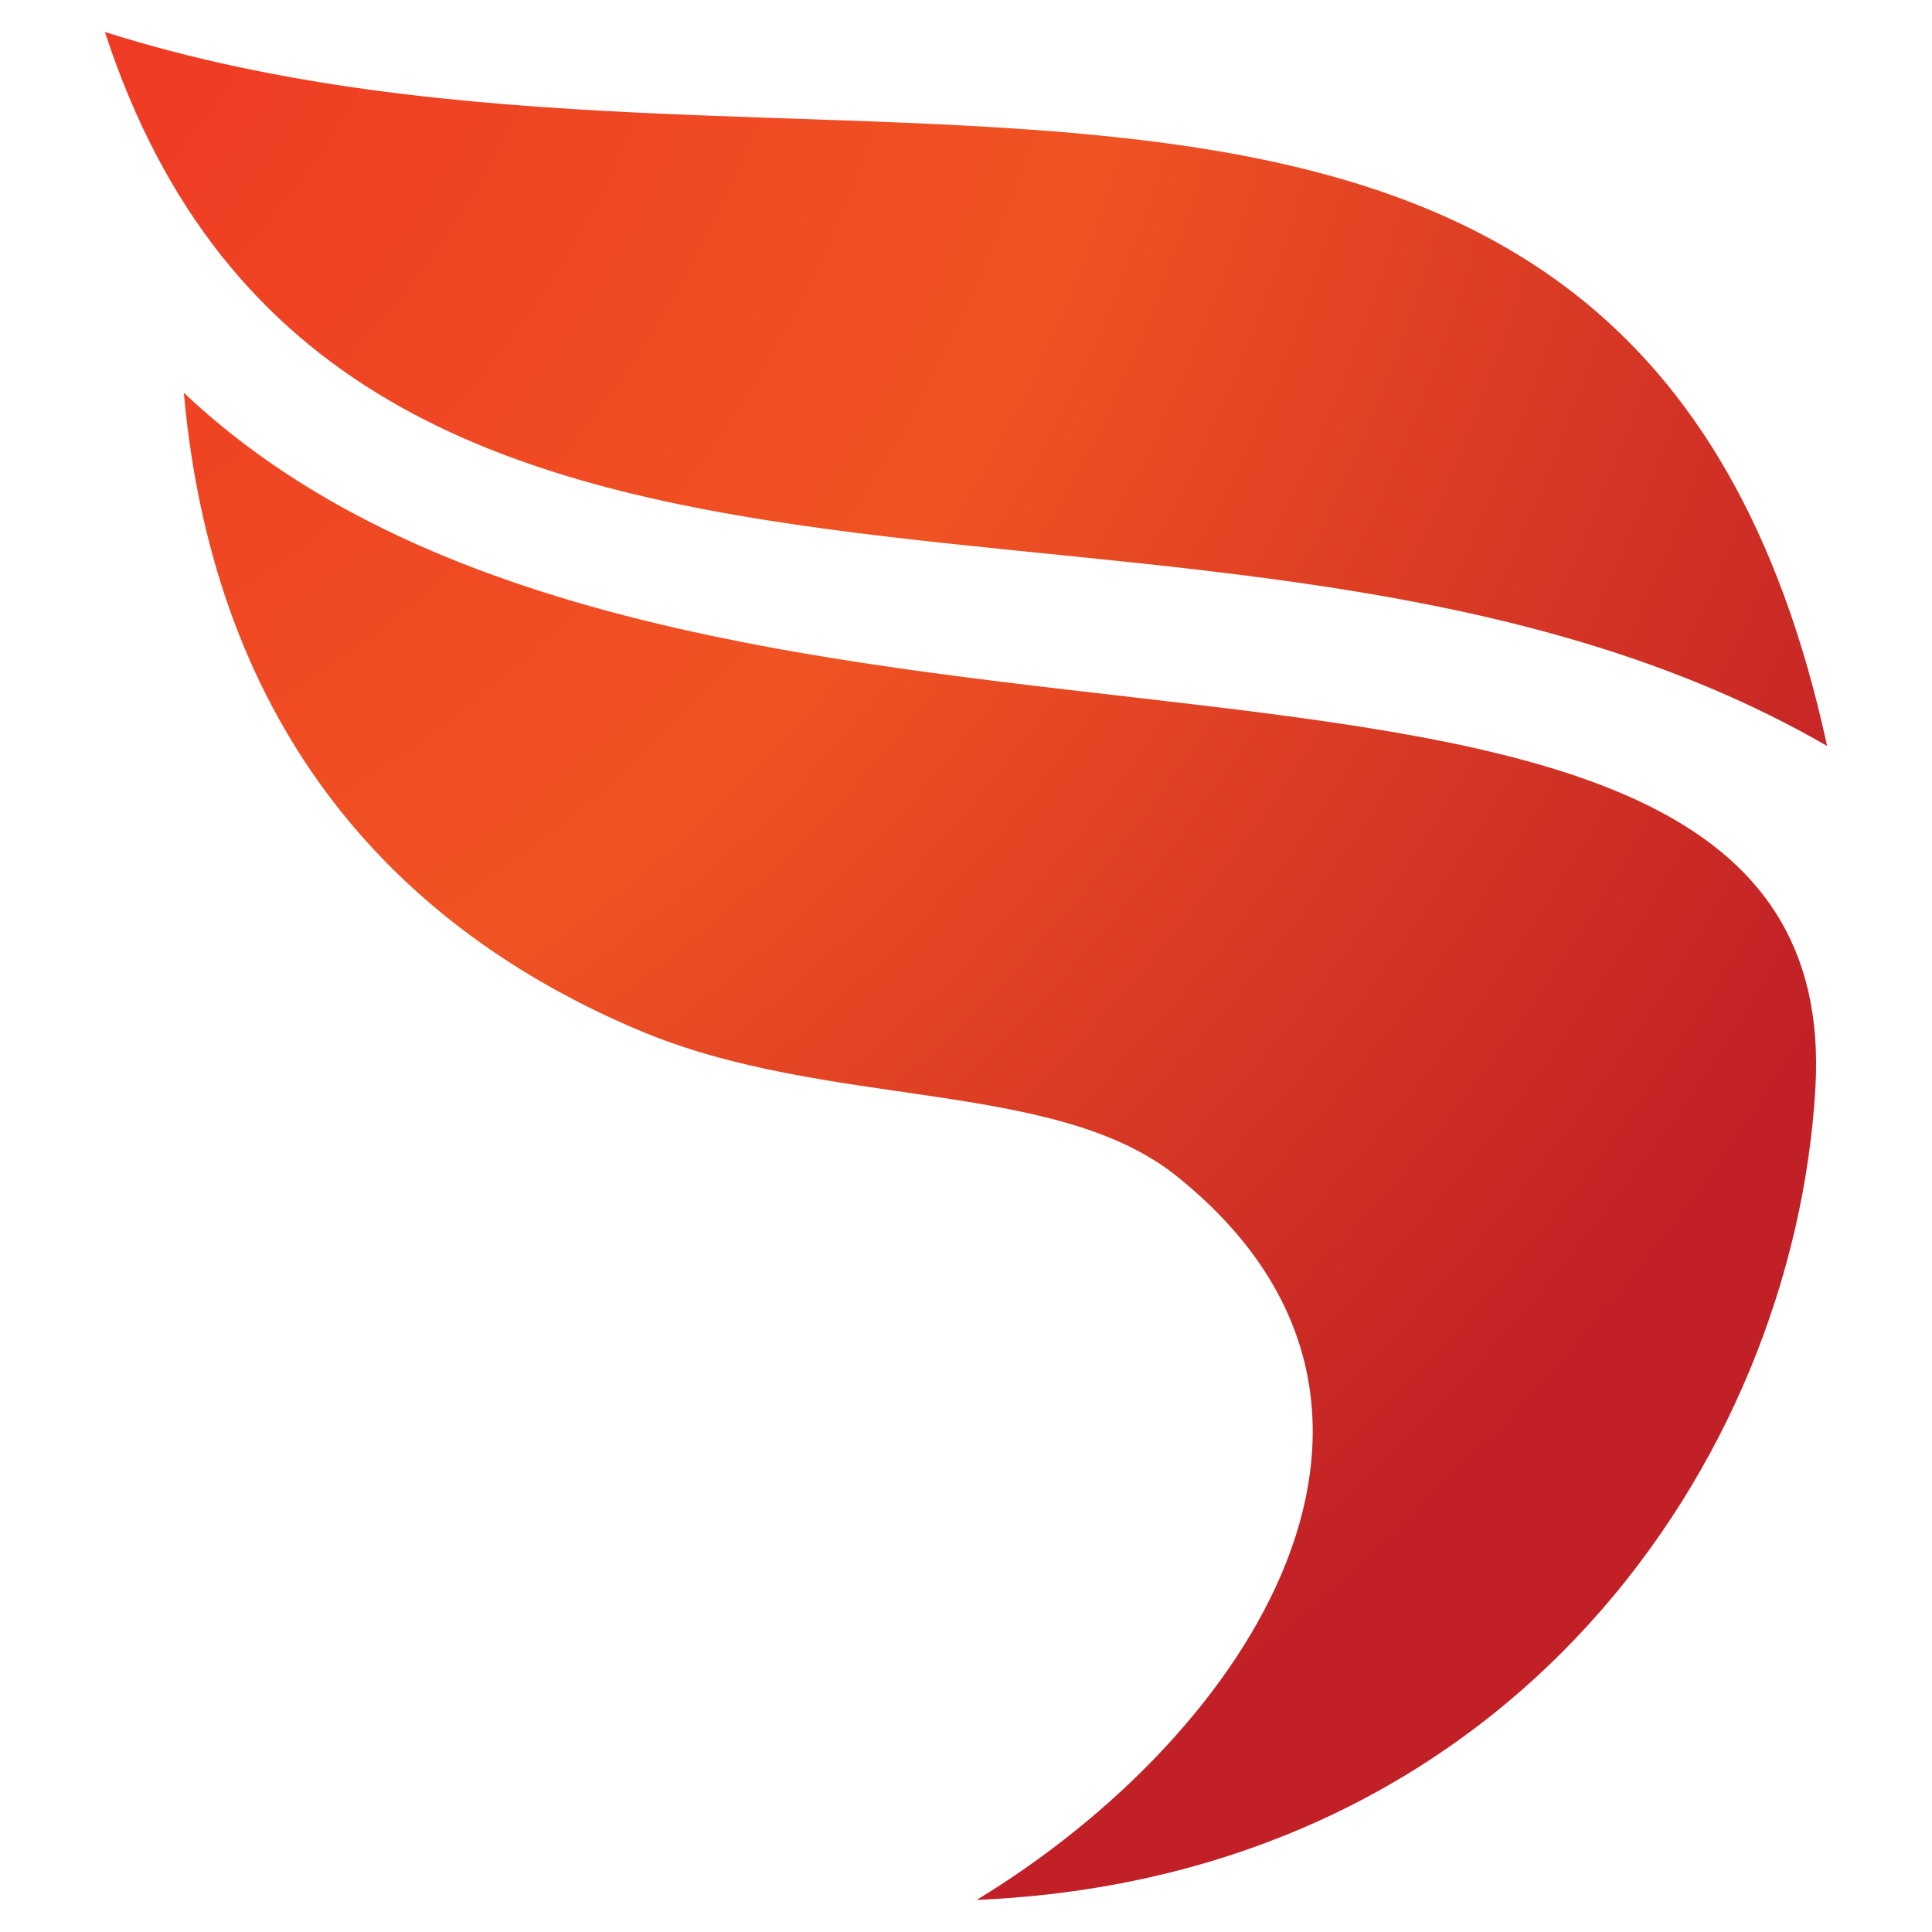
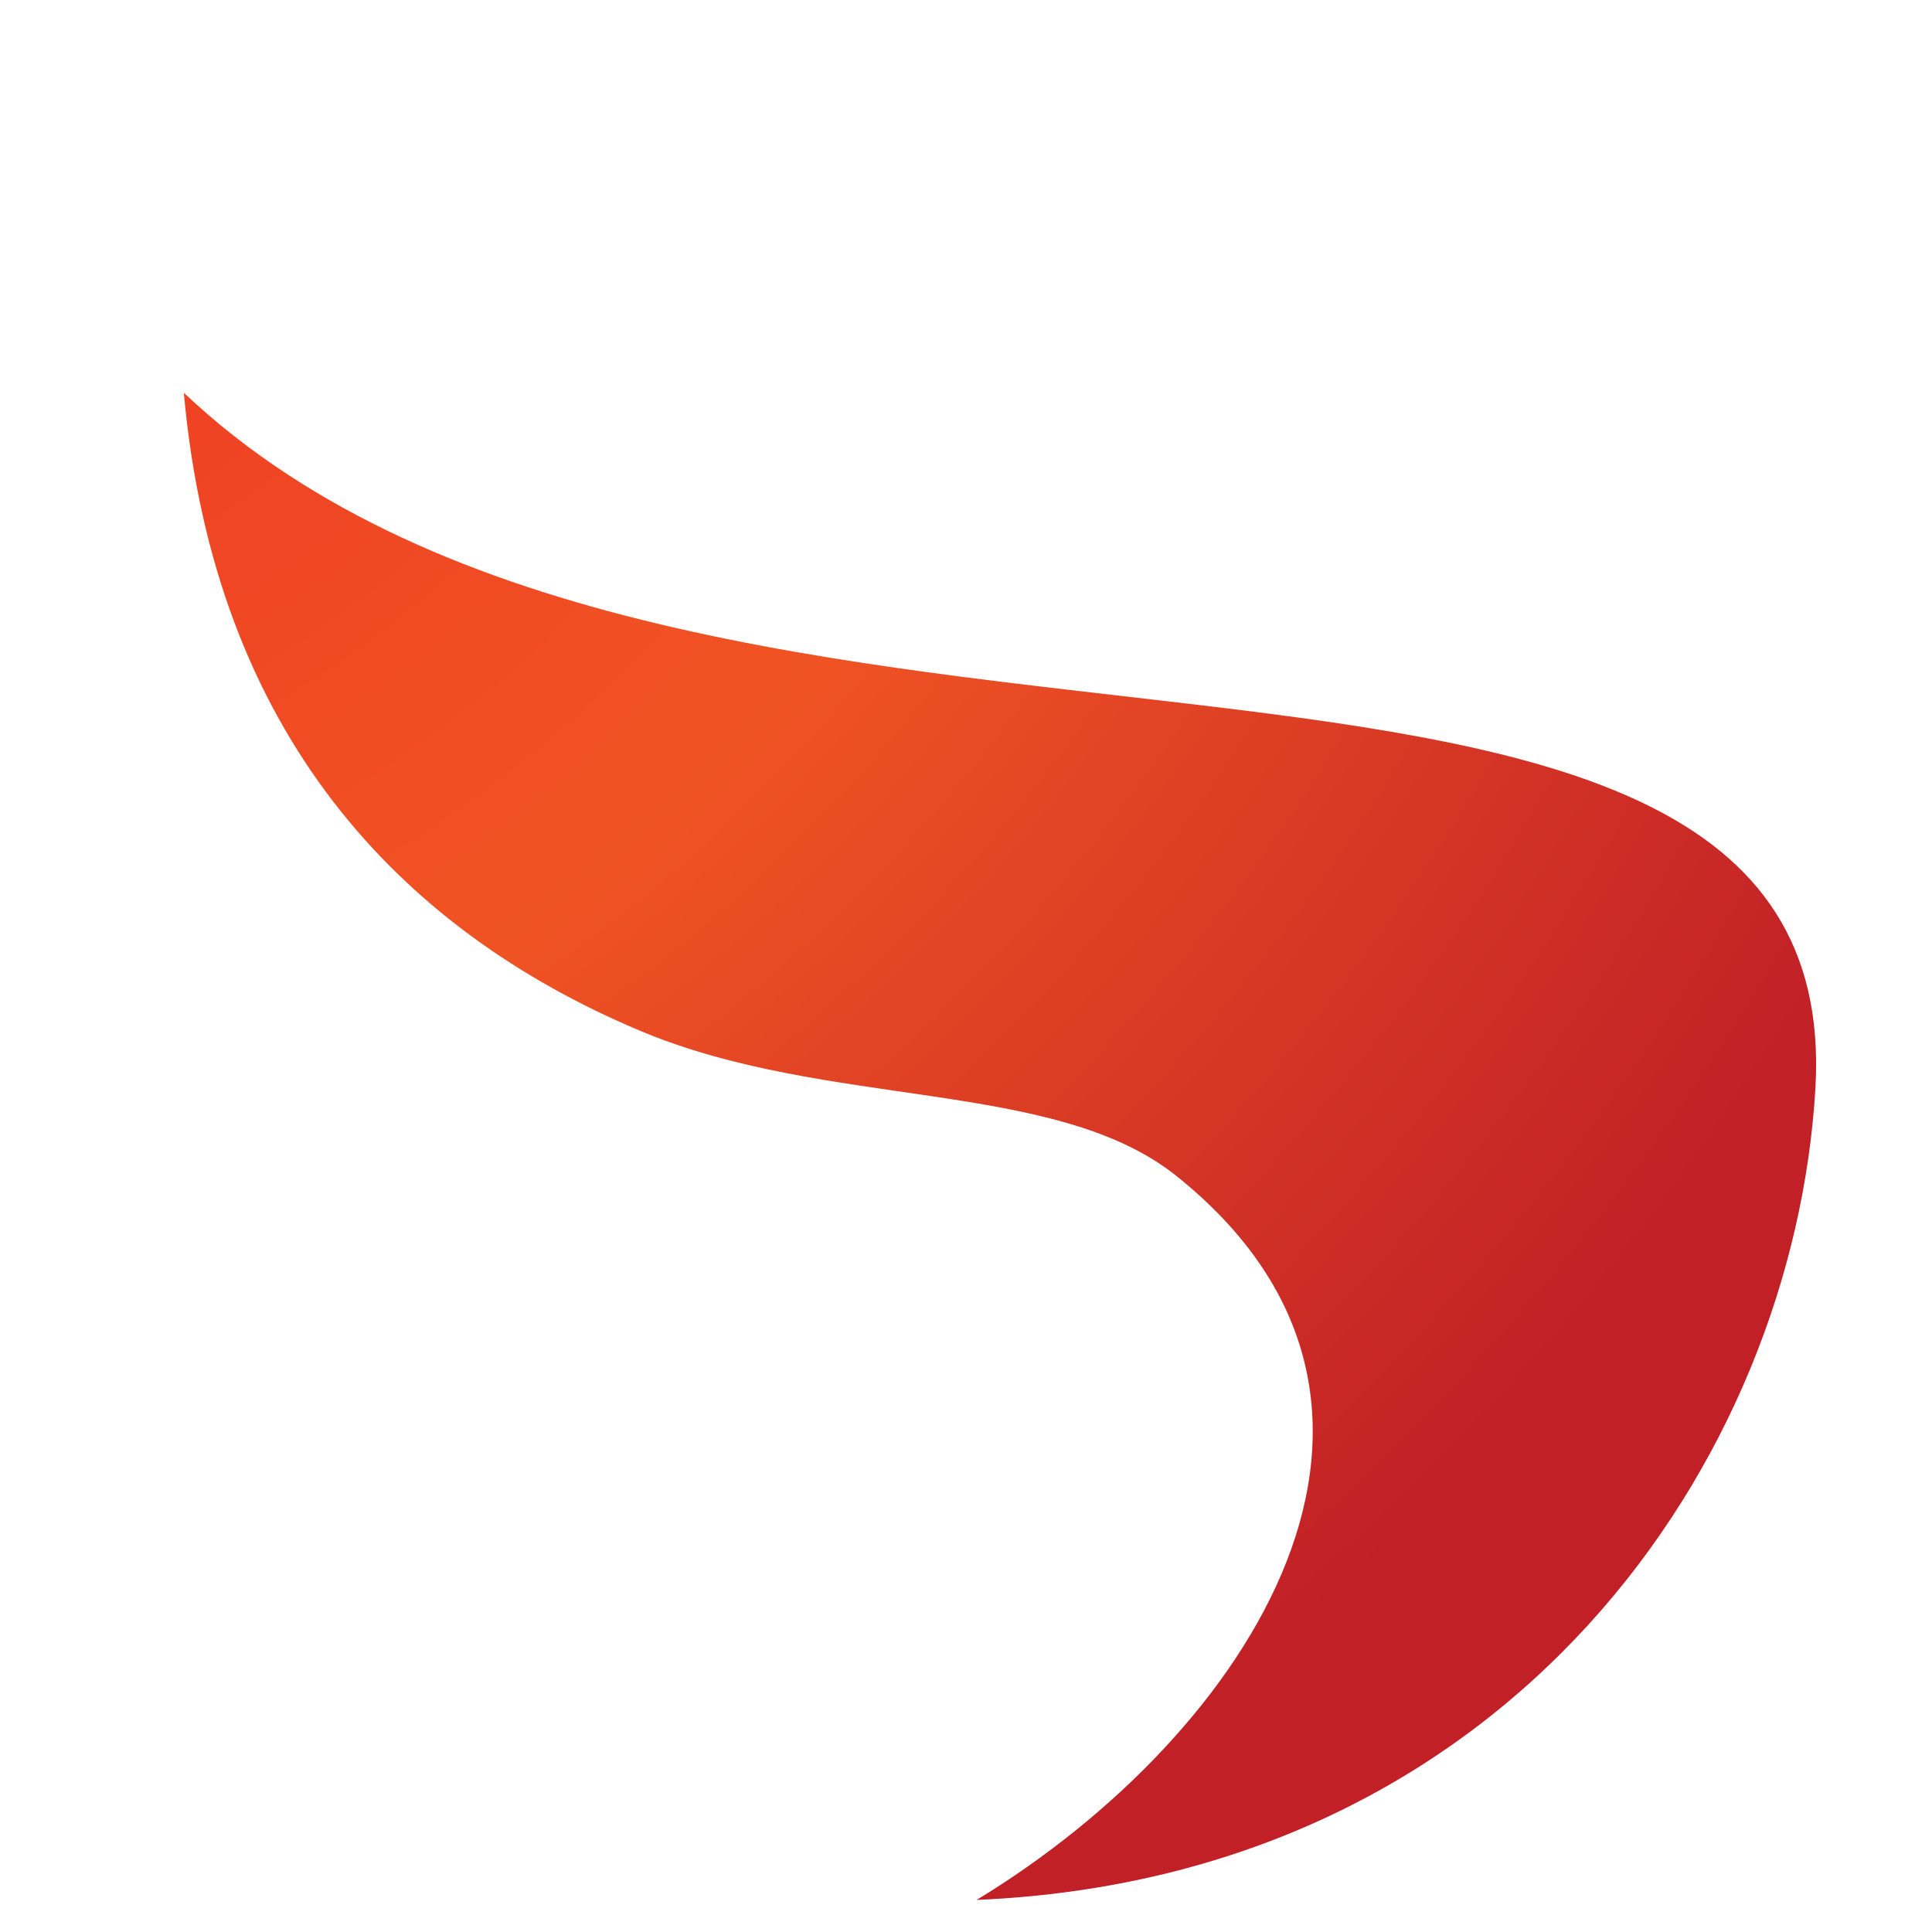
<svg xmlns="http://www.w3.org/2000/svg" version="1.1" id="Layer_1" x="0px" y="0px" viewBox="0 0 200 200" style="enable-background:new 0 0 200 200;" xml:space="preserve">
  <style type="text/css"> .st0{fill-rule:evenodd;clip-rule:evenodd;fill:url(#SVGID_1_);} .st1{fill-rule:evenodd;clip-rule:evenodd;fill:url(#SVGID_00000003788844047044750940000012628820682933291146_);} </style>
  <g>
    <radialGradient id="SVGID_1_" cx="-86.501" cy="-28.296" r="292.219" gradientTransform="matrix(-1 0 0 1 -118.093 0)" gradientUnits="userSpaceOnUse">
      <stop offset="0.048" style="stop-color:#EE3024" />
      <stop offset="0.516" style="stop-color:#F05323" />
      <stop offset="0.882" style="stop-color:#C12026" />
    </radialGradient>
-     <path class="st0" d="M187.93,112.65c-2.24,38.47-31.51,81.65-86.83,84.03c28.38-17.23,50.33-51.26,20.64-74.98 c-12.65-10.08-36.14-6.82-55.56-15.03C41.39,96.22,22.2,75.96,19.03,40.66C71.78,90.57,191.39,53.08,187.93,112.65z" />
+     <path class="st0" d="M187.93,112.65c-2.24,38.47-31.51,81.65-86.83,84.03c28.38-17.23,50.33-51.26,20.64-74.98 c-12.65-10.08-36.14-6.82-55.56-15.03C41.39,96.22,22.2,75.96,19.03,40.66C71.78,90.57,191.39,53.08,187.93,112.65" />
    <radialGradient id="SVGID_00000035531564274298028050000007550129754266786455_" cx="-86.5" cy="-28.296" r="292.221" gradientTransform="matrix(-1 0 0 1 -118.093 0)" gradientUnits="userSpaceOnUse">
      <stop offset="0.048" style="stop-color:#EE3024" />
      <stop offset="0.516" style="stop-color:#F05323" />
      <stop offset="0.882" style="stop-color:#C12026" />
    </radialGradient>
-     <path style="fill-rule:evenodd;clip-rule:evenodd;fill:url(#SVGID_00000035531564274298028050000007550129754266786455_);" d=" M10.86,3.31C82.7,26.1,169.44-13.82,189.14,77.22C126.17,40.85,35.36,78.34,10.86,3.31z" />
  </g>
</svg>